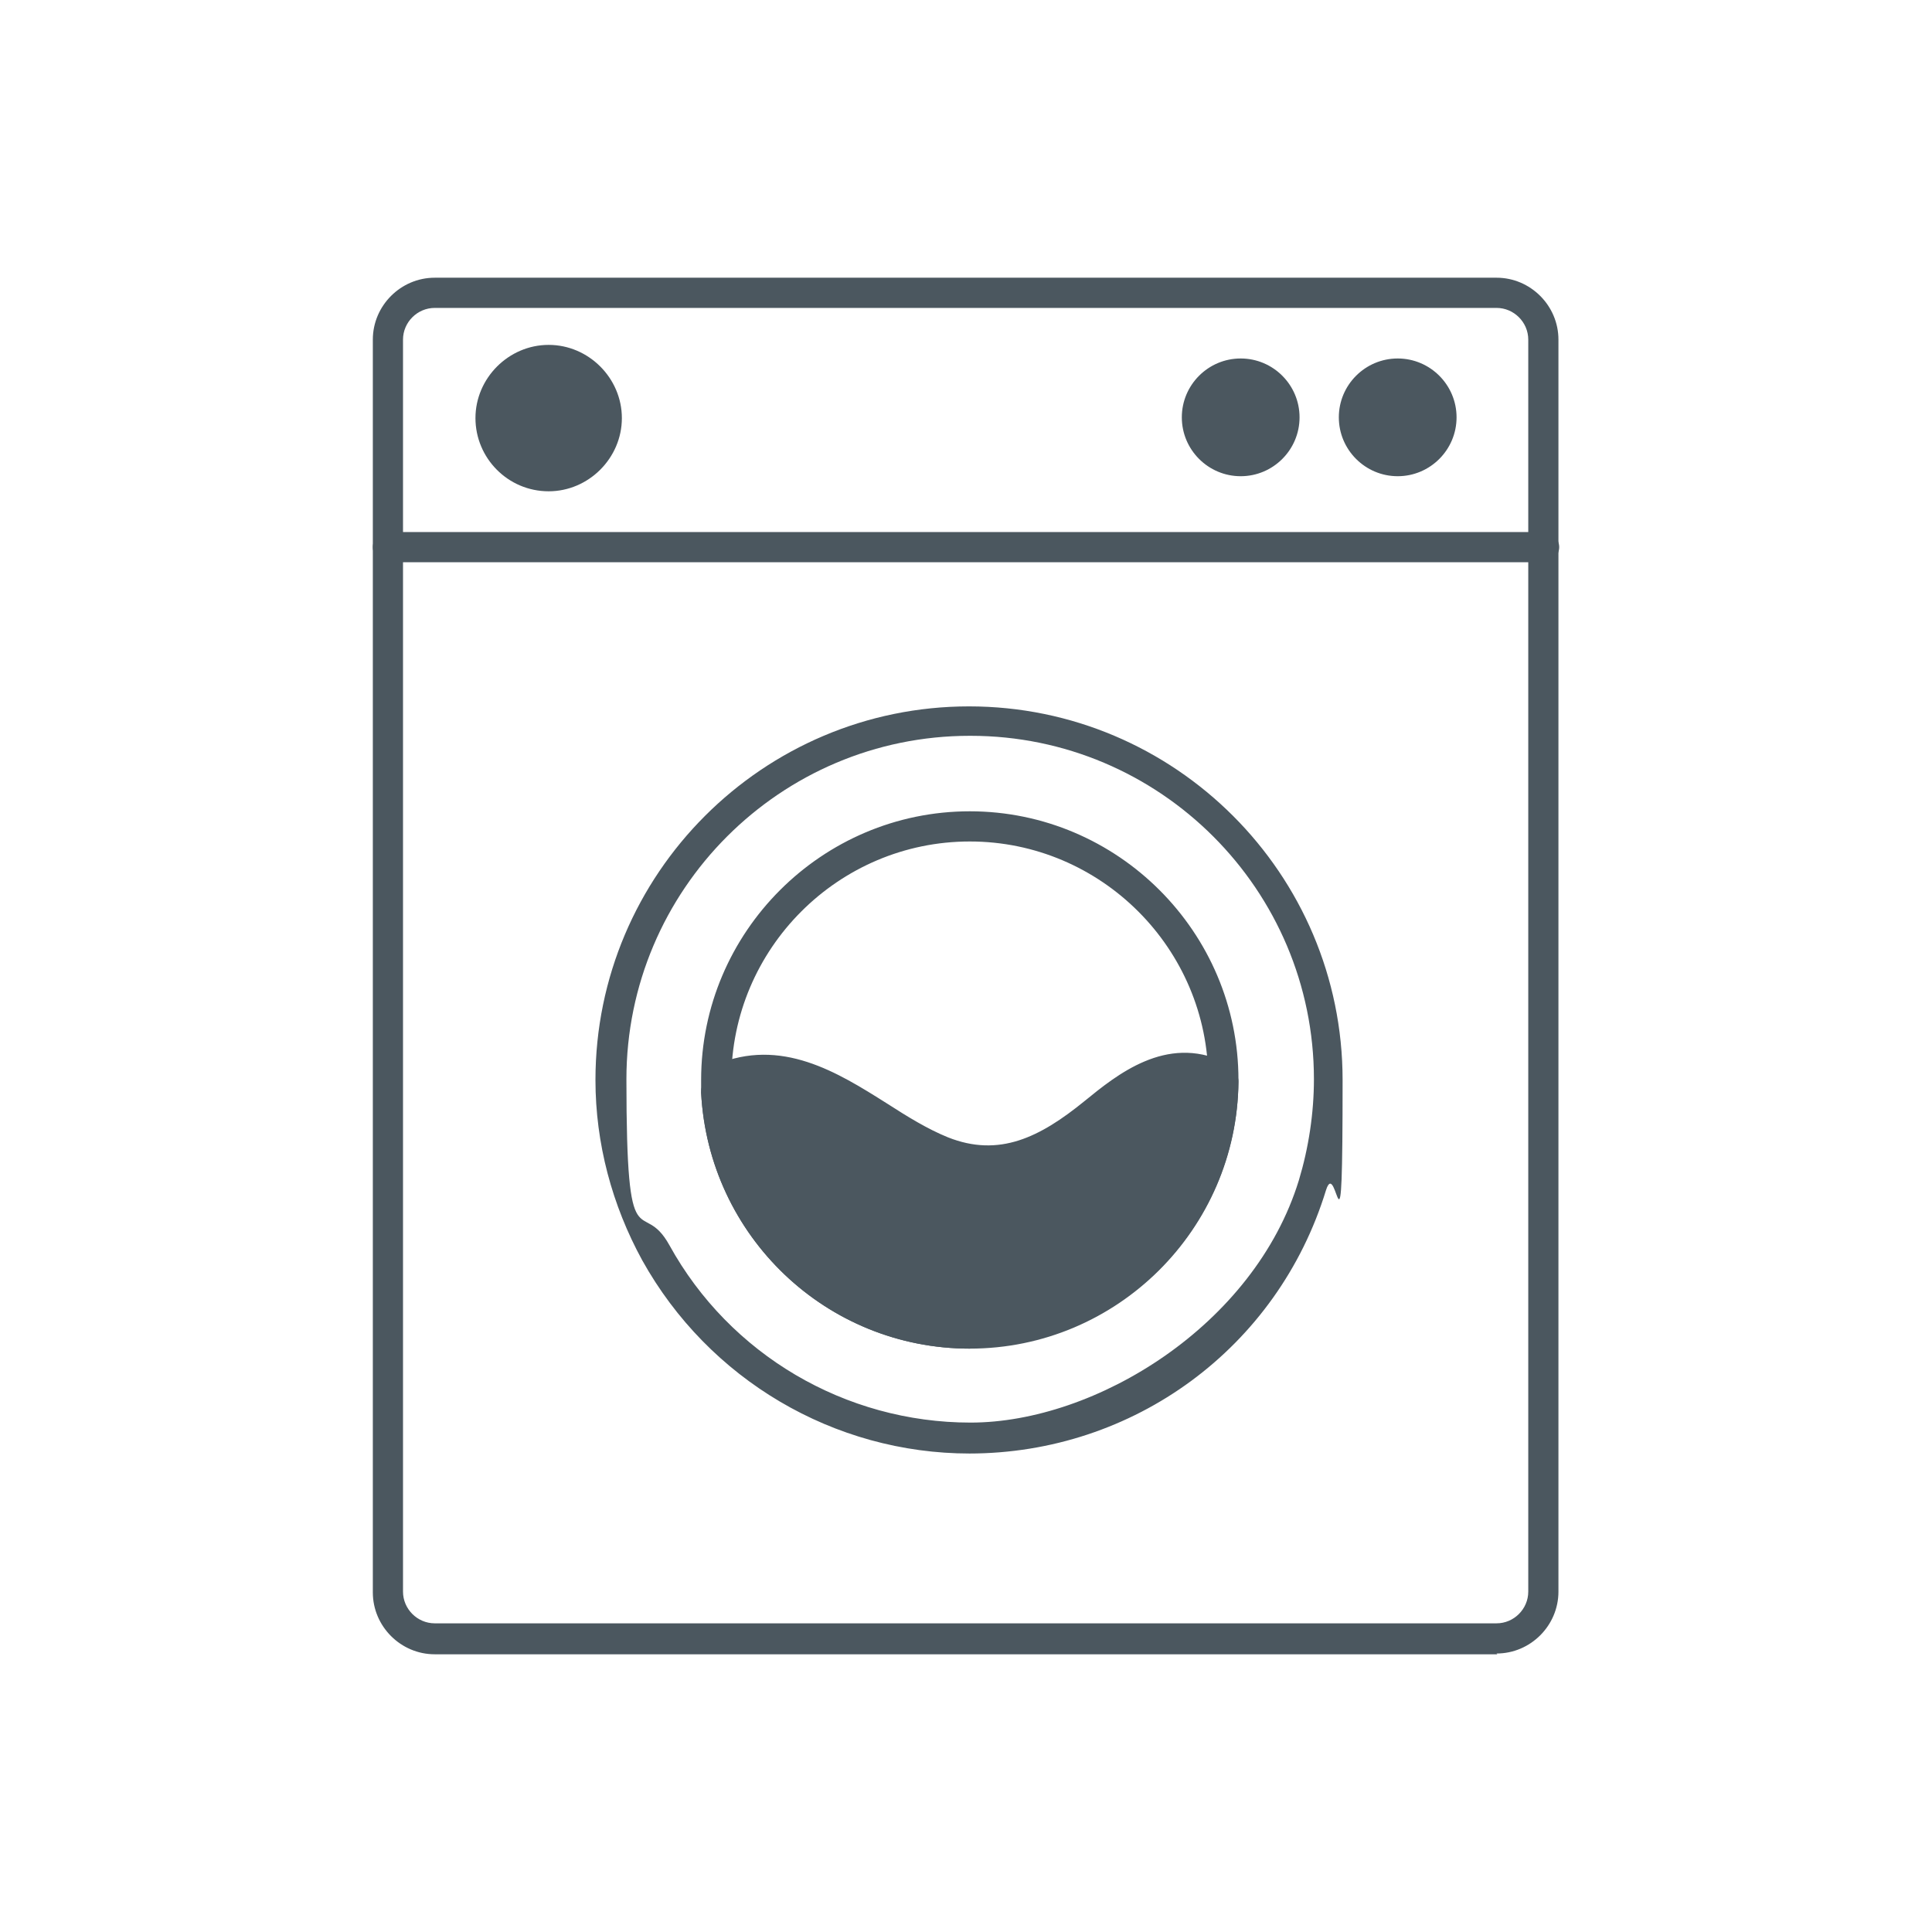
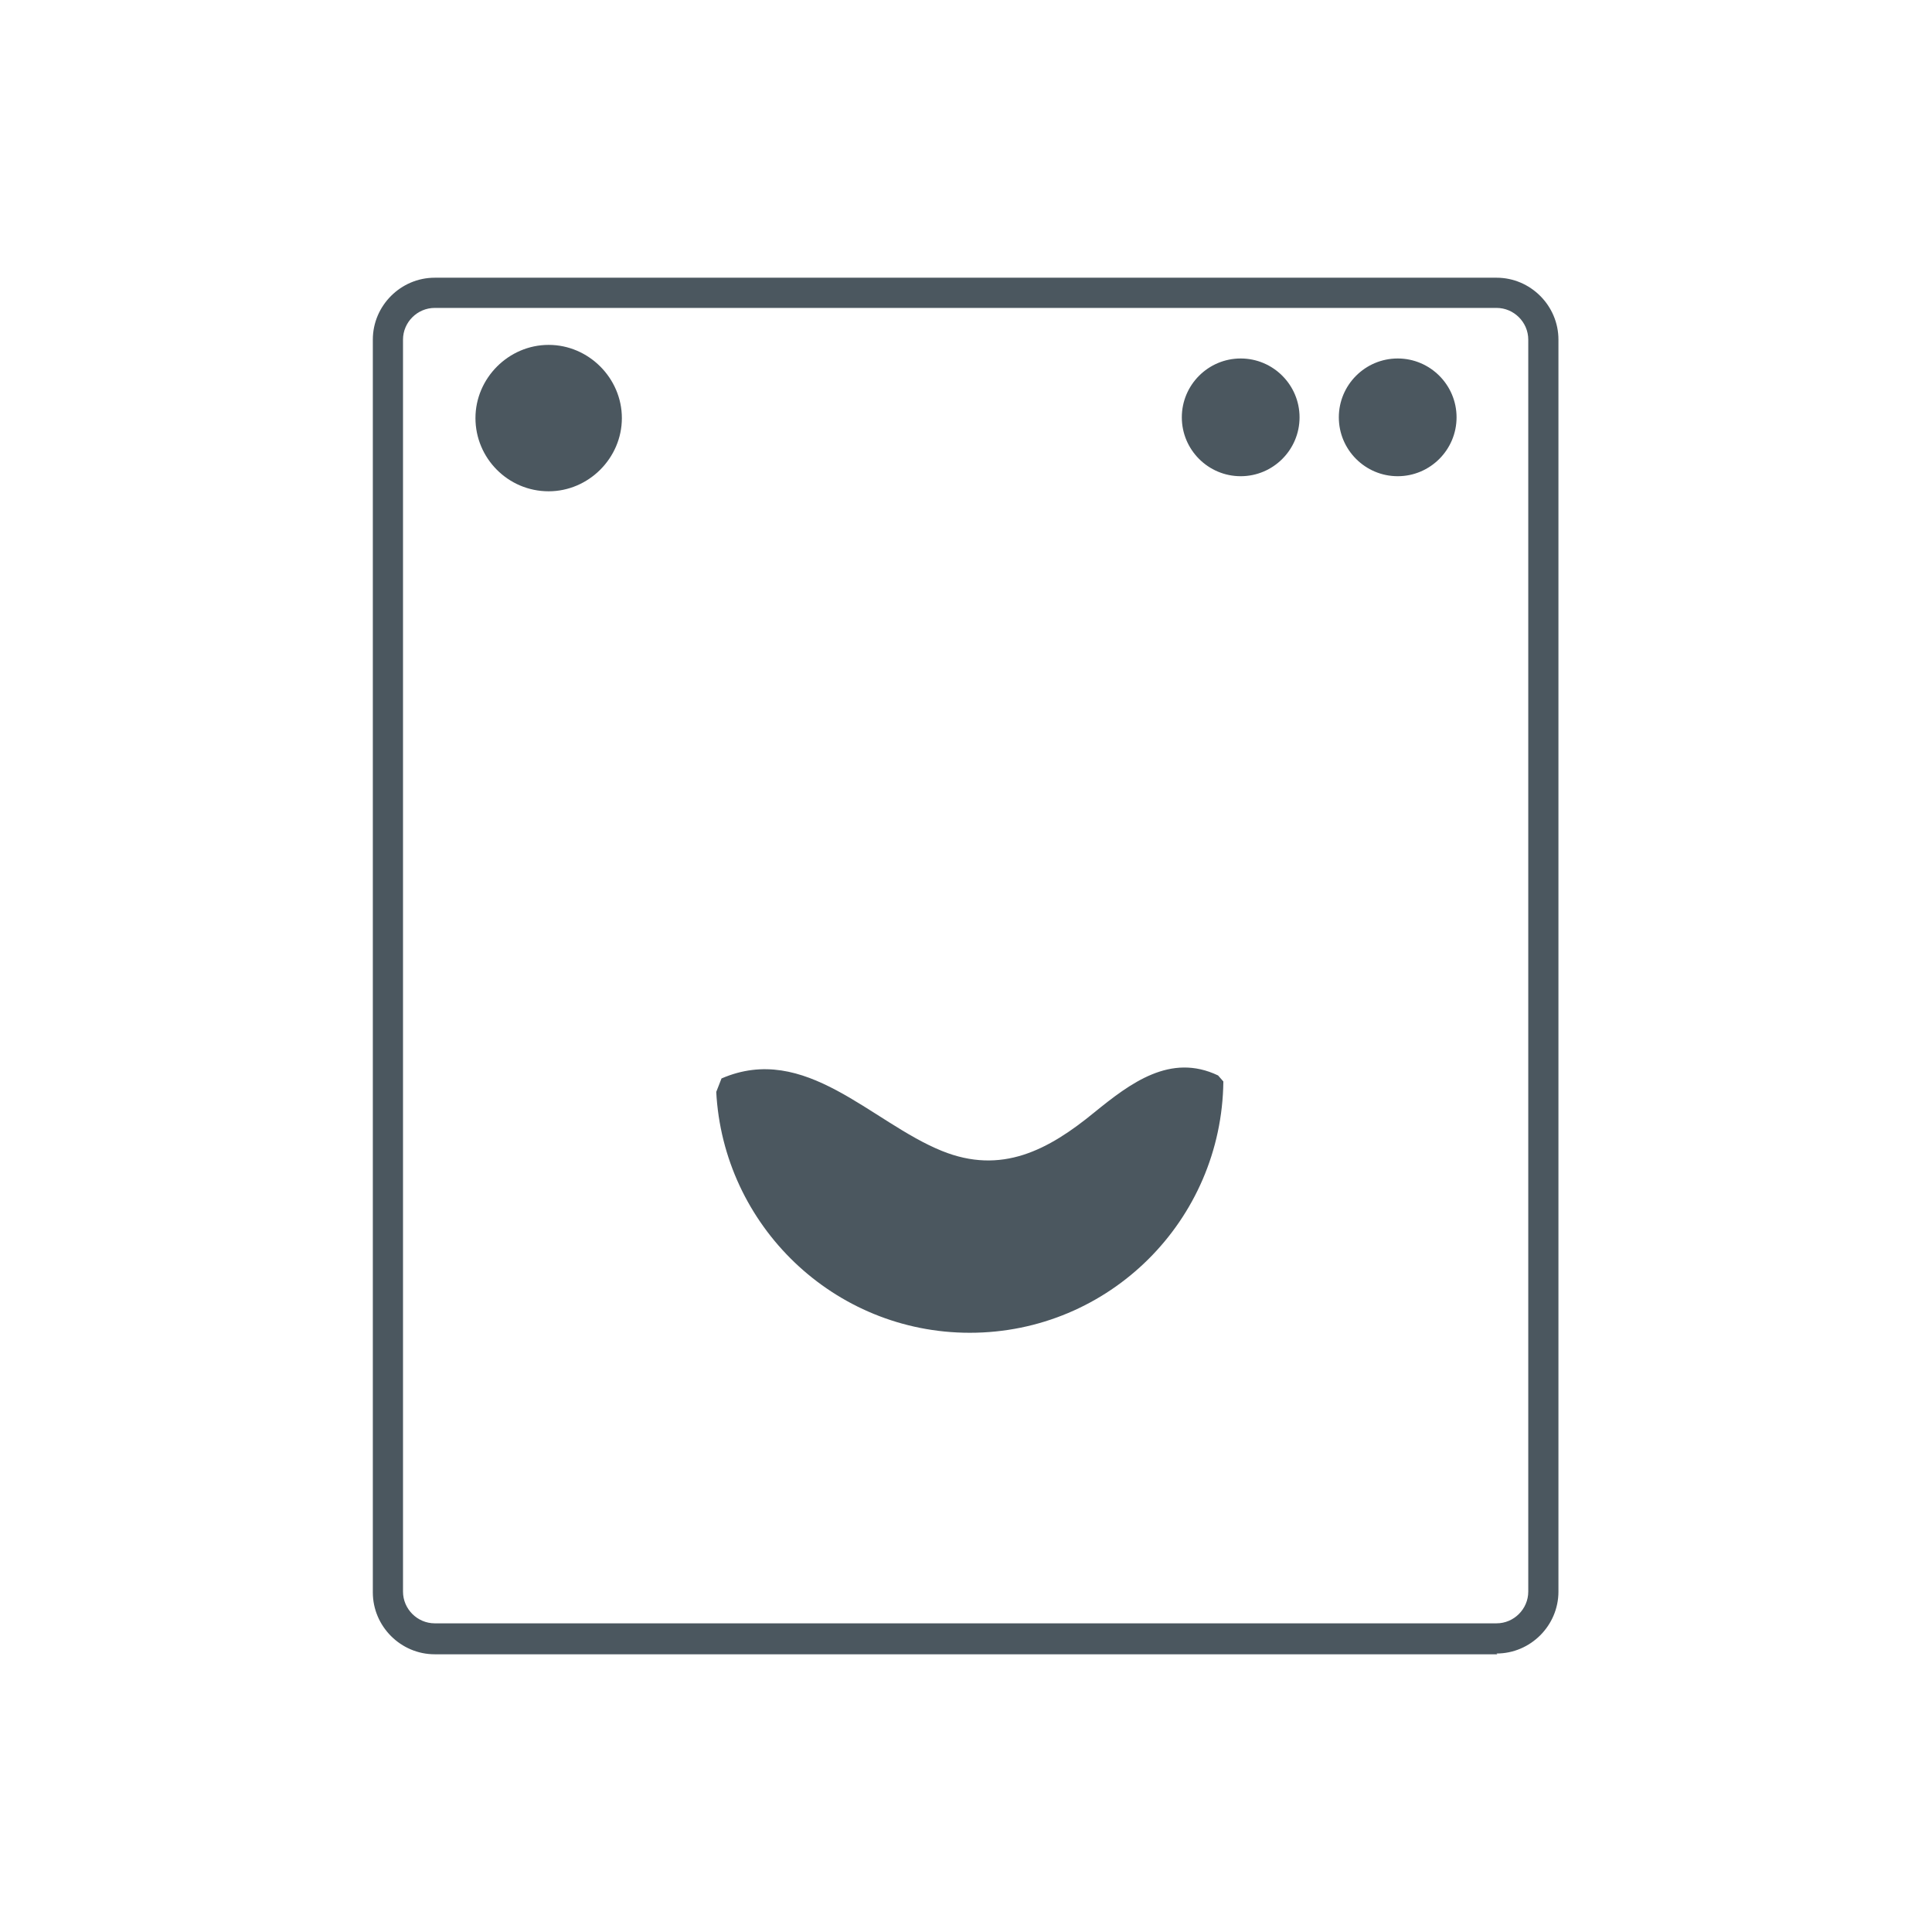
<svg xmlns="http://www.w3.org/2000/svg" width="82" height="82" viewBox="0 0 82 82" fill="none">
  <path d="M59.323 19.571C60.349 19.571 61.181 18.739 61.181 17.713C61.181 16.687 60.349 15.855 59.323 15.855C58.297 15.855 57.465 16.687 57.465 17.713C57.465 18.739 58.297 19.571 59.323 19.571Z" fill="#4B575F" />
  <path d="M59.323 20.212C57.945 20.212 56.824 19.091 56.824 17.713C56.824 16.336 57.945 15.215 59.323 15.215C60.7 15.215 61.821 16.336 61.821 17.713C61.821 19.091 60.7 20.212 59.323 20.212ZM59.323 16.496C58.65 16.496 58.105 17.041 58.105 17.713C58.105 18.386 58.65 18.93 59.323 18.93C59.995 18.93 60.54 18.386 60.54 17.713C60.54 17.041 59.995 16.496 59.323 16.496Z" fill="#4B575F" />
  <path d="M52.659 19.571C53.685 19.571 54.516 18.739 54.516 17.713C54.516 16.687 53.685 15.855 52.659 15.855C51.633 15.855 50.801 16.687 50.801 17.713C50.801 18.739 51.633 19.571 52.659 19.571Z" fill="#4B575F" />
  <path d="M52.659 20.212C51.281 20.212 50.16 19.091 50.16 17.713C50.16 16.336 51.281 15.215 52.659 15.215C54.036 15.215 55.157 16.336 55.157 17.713C55.157 19.091 54.036 20.212 52.659 20.212ZM52.659 16.496C51.986 16.496 51.441 17.041 51.441 17.713C51.441 18.386 51.986 18.93 52.659 18.93C53.331 18.93 53.876 18.386 53.876 17.713C53.876 17.041 53.331 16.496 52.659 16.496Z" fill="#4B575F" />
  <path d="M23.287 20.18C24.649 20.18 25.753 19.075 25.753 17.713C25.753 16.351 24.649 15.247 23.287 15.247C21.925 15.247 20.82 16.351 20.82 17.713C20.82 19.075 21.925 20.18 23.287 20.18Z" fill="#4B575F" />
  <path d="M23.287 20.852C21.557 20.852 20.18 19.443 20.18 17.745C20.18 16.048 21.589 14.638 23.287 14.638C24.984 14.638 26.394 16.048 26.394 17.745C26.394 19.443 24.984 20.852 23.287 20.852ZM23.287 15.887C22.262 15.887 21.461 16.72 21.461 17.713C21.461 18.706 22.294 19.539 23.287 19.539C24.28 19.539 25.113 18.706 25.113 17.713C25.113 16.72 24.28 15.887 23.287 15.887Z" fill="#4B575F" />
  <path d="M63.551 70.213H18.451C17.009 70.213 15.824 69.027 15.824 67.586V14.414C15.824 12.973 17.009 11.787 18.451 11.787H63.519C64.96 11.787 66.145 12.973 66.145 14.414V67.554C66.145 68.995 64.96 70.18 63.519 70.18L63.551 70.213ZM18.451 13.069C17.714 13.069 17.105 13.677 17.105 14.414V67.554C17.105 68.291 17.714 68.899 18.451 68.899H63.519C64.255 68.899 64.864 68.291 64.864 67.554V14.414C64.864 13.677 64.255 13.069 63.519 13.069H18.451Z" fill="#4B575F" />
-   <path d="M65.537 23.863H16.465C16.113 23.863 15.824 23.575 15.824 23.223C15.824 22.87 16.113 22.582 16.465 22.582H65.537C65.889 22.582 66.177 22.87 66.177 23.223C66.177 23.575 65.889 23.863 65.537 23.863Z" fill="#4B575F" />
-   <path d="M41.161 61.692C35.395 61.692 30.078 58.553 27.259 53.492C25.978 51.154 25.273 48.527 25.273 45.837C25.273 37.092 32.384 29.981 41.129 29.981C49.873 29.981 56.984 37.092 56.984 45.837C56.984 54.581 56.76 49.008 56.28 50.513C54.23 57.208 48.112 61.692 41.129 61.692H41.161ZM41.161 31.23C33.121 31.23 26.587 37.765 26.587 45.805C26.587 53.844 27.227 50.706 28.413 52.852C30.975 57.496 35.876 60.379 41.193 60.379C46.51 60.379 53.237 56.247 55.127 50.097C55.543 48.719 55.767 47.246 55.767 45.805C55.767 37.765 49.233 31.23 41.193 31.23H41.161ZM41.161 57.24C35.075 57.24 30.078 52.467 29.758 46.381C29.758 46.189 29.758 45.997 29.758 45.837C29.758 39.559 34.883 34.434 41.161 34.434C47.439 34.434 52.564 39.559 52.564 45.837V45.933C52.5 52.179 47.407 57.24 41.161 57.24ZM41.161 35.715C35.587 35.715 31.039 40.263 31.039 45.837C31.039 51.41 31.039 46.157 31.039 46.317C31.295 51.73 35.748 55.959 41.161 55.959C46.574 55.959 51.251 51.474 51.283 45.933V45.837C51.283 40.263 46.734 35.715 41.161 35.715Z" fill="#4B575F" />
  <path d="M30.398 46.349L30.623 45.773C34.178 44.235 36.965 47.63 39.976 48.848C42.506 49.873 44.492 48.816 46.446 47.214C47.984 45.965 49.681 44.684 51.699 45.645L51.923 45.901C51.859 51.794 47.087 56.567 41.161 56.567C35.395 56.567 30.687 52.019 30.398 46.317V46.349Z" fill="#4B575F" />
-   <path d="M41.161 57.24C35.075 57.24 30.078 52.467 29.758 46.381C29.758 46.285 29.758 46.221 29.79 46.125L30.014 45.548C30.078 45.388 30.206 45.26 30.366 45.196C33.153 44.011 35.556 45.516 37.638 46.83C38.534 47.406 39.367 47.919 40.232 48.271C42.41 49.136 44.14 48.271 46.03 46.734C47.407 45.612 49.489 43.915 51.956 45.068C52.02 45.1 52.116 45.164 52.18 45.228L52.404 45.484C52.5 45.612 52.564 45.741 52.564 45.901C52.5 52.147 47.407 57.208 41.161 57.208V57.24ZM31.039 46.445C31.359 51.794 35.78 55.927 41.129 55.927C46.478 55.927 51.059 51.57 51.251 46.157C49.713 45.516 48.336 46.477 46.831 47.694C44.973 49.232 42.666 50.609 39.719 49.424C38.759 49.04 37.83 48.431 36.933 47.887C35.011 46.669 33.185 45.516 31.103 46.253L31.039 46.445Z" fill="#4B575F" />
</svg>